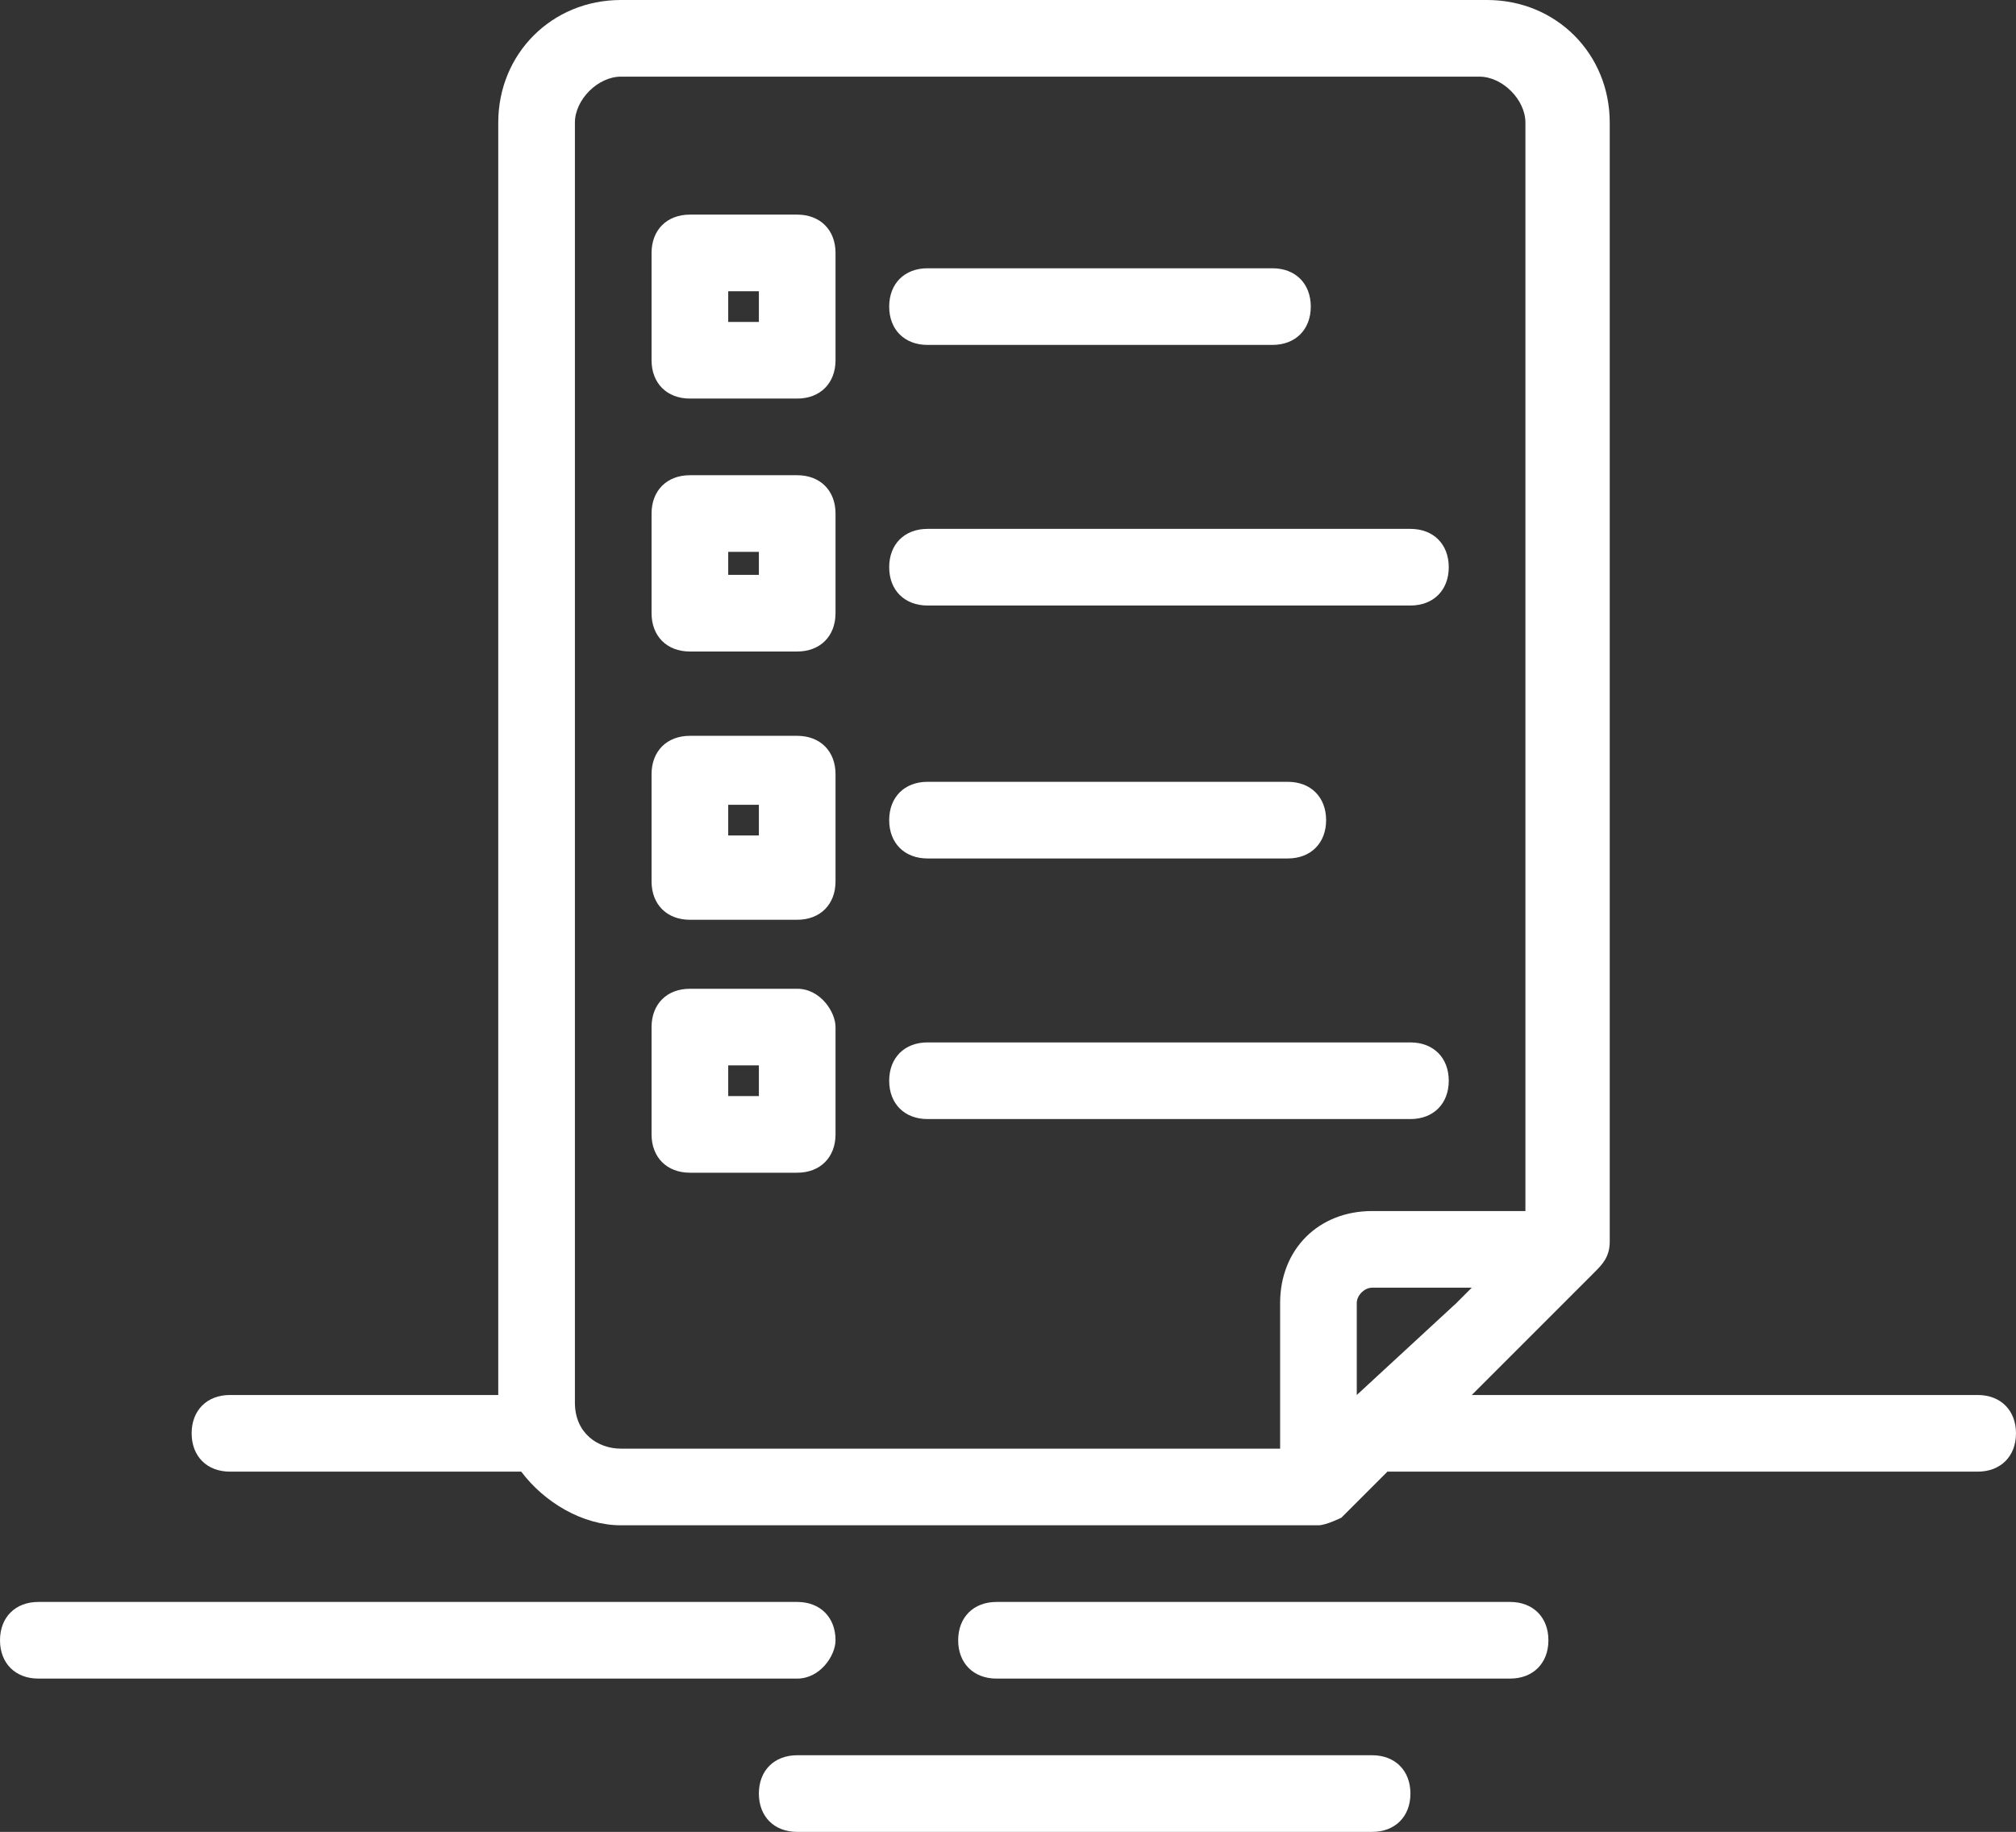
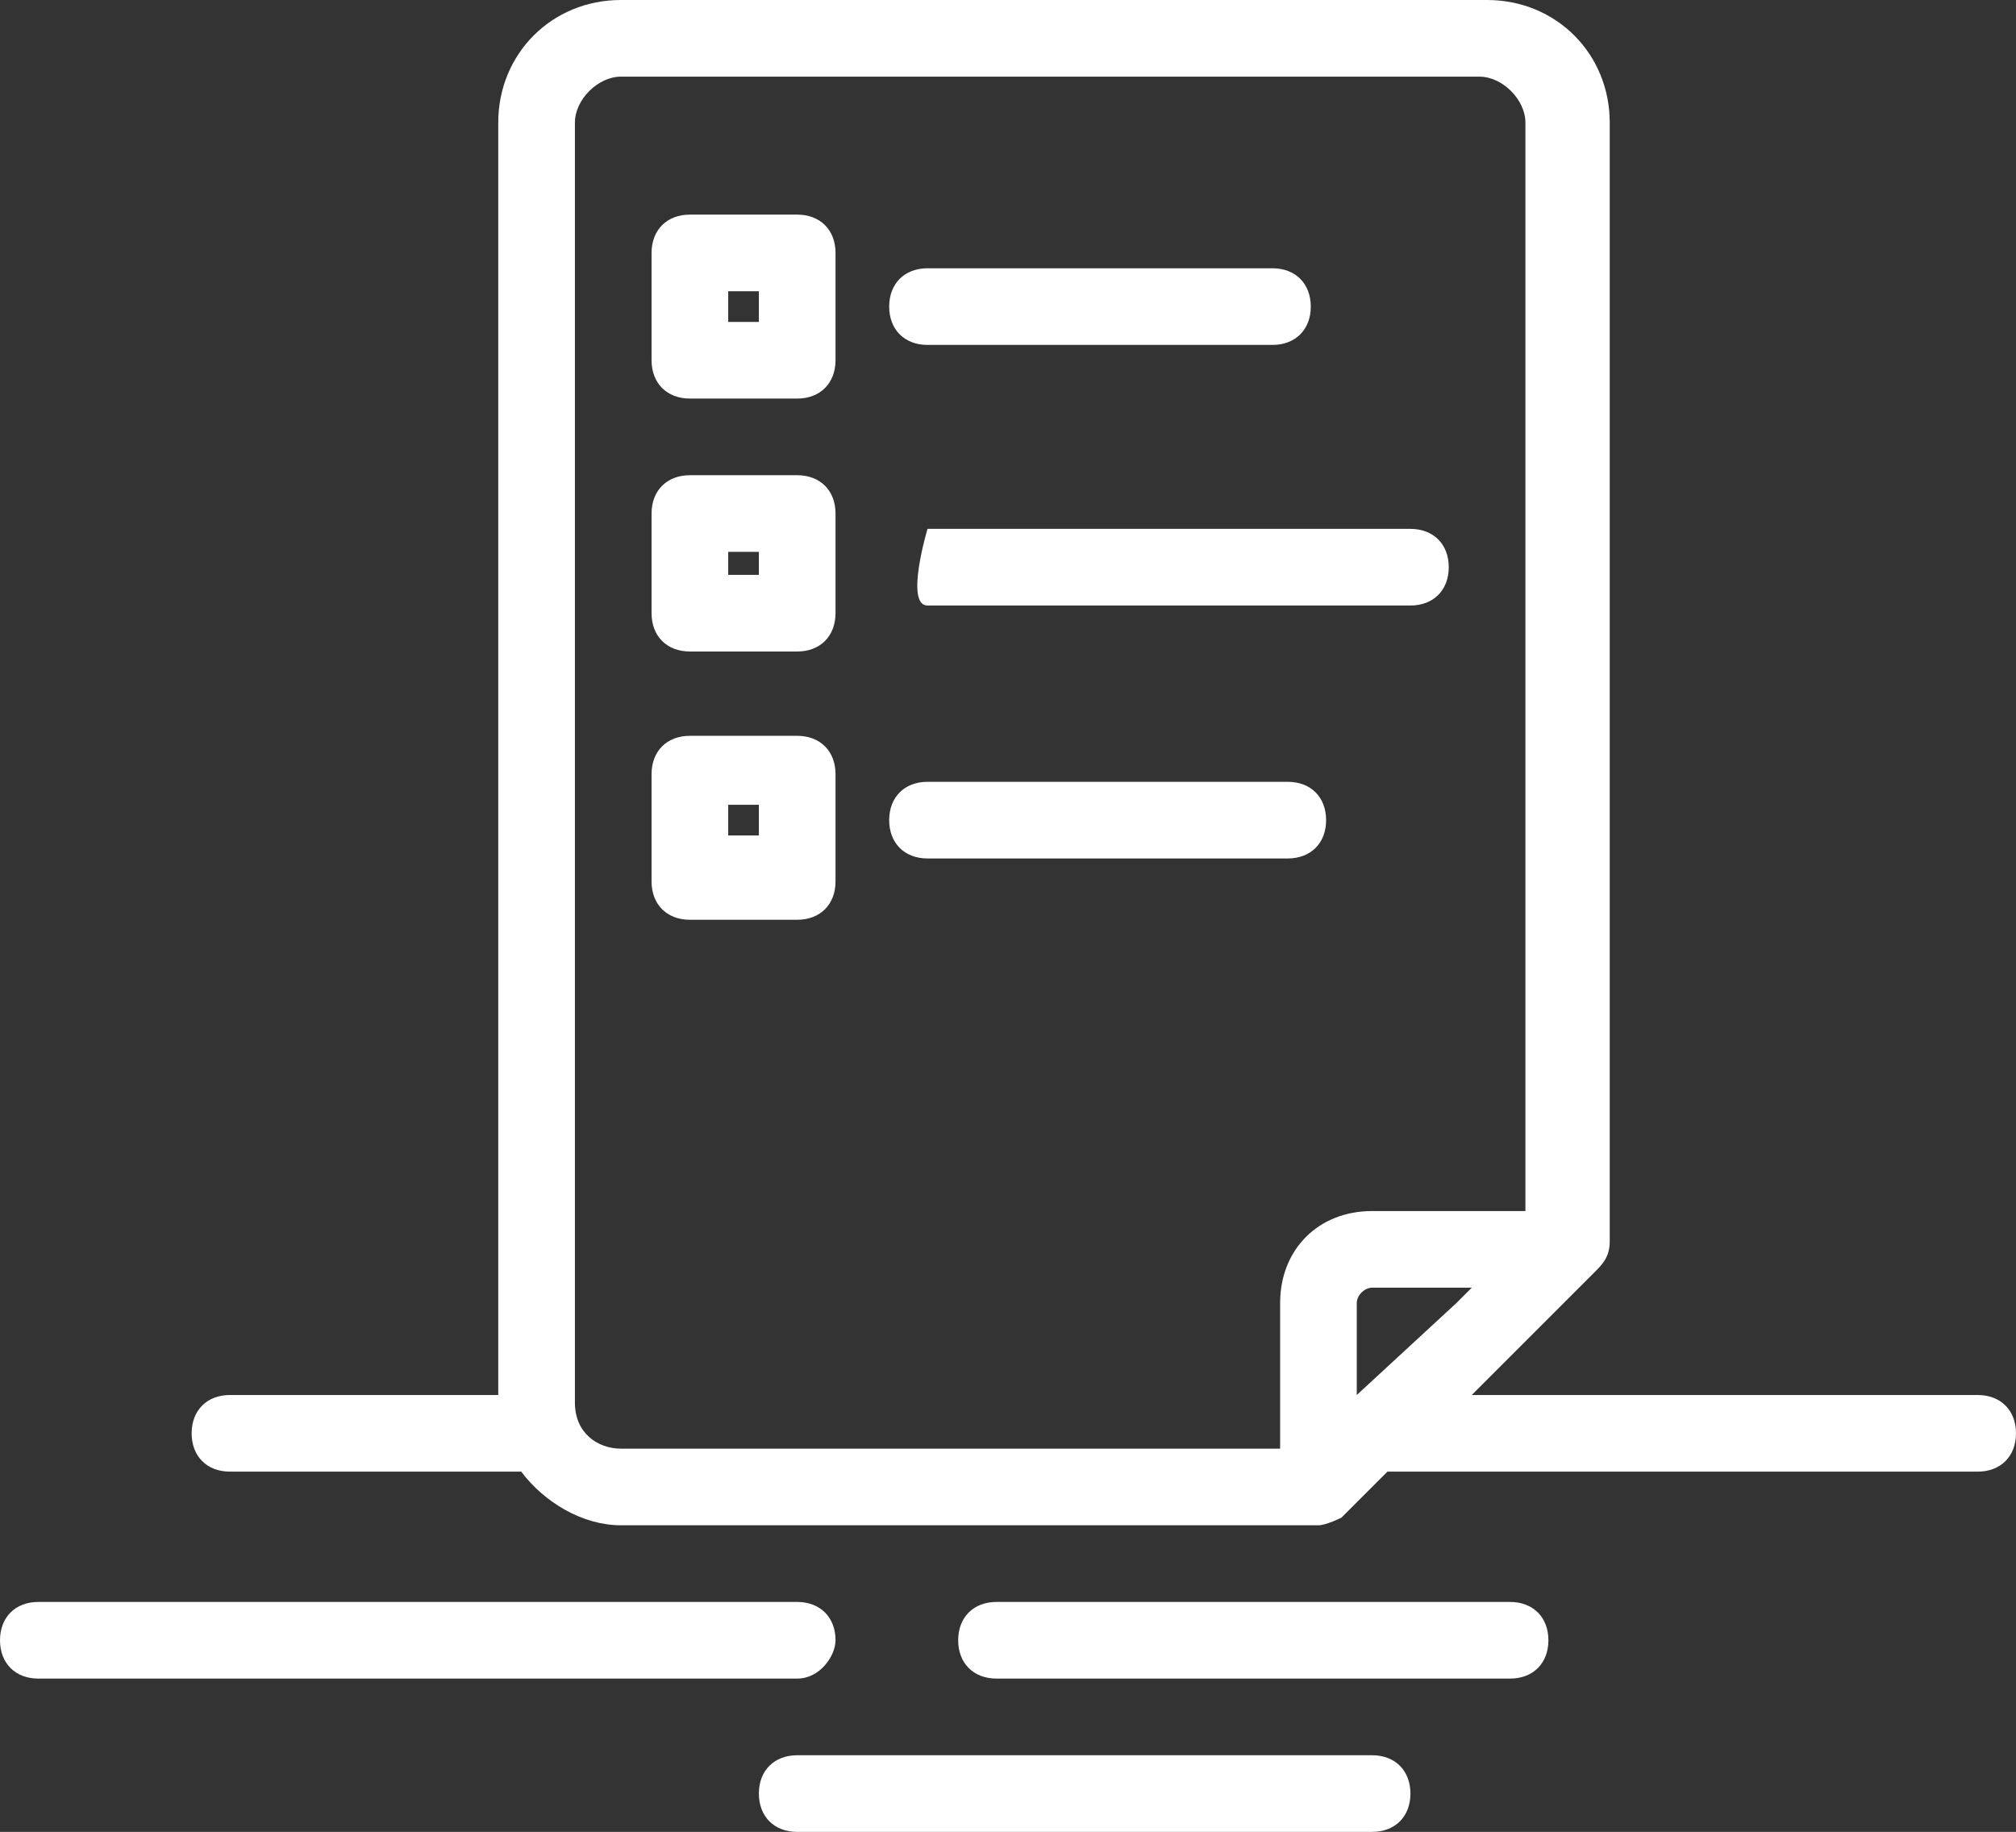
<svg xmlns="http://www.w3.org/2000/svg" version="1.1" id="Calque_1" x="0px" y="0px" viewBox="0 0 26.3 23.9" style="enable-background:new 0 0 26.3 23.9;" xml:space="preserve">
  <rect x="0" y="0" width="26.3" height="23.9" fill="#333333" stroke="none" />
  <style type="text/css">
	.st0{fill:#FFFFFF;}
</style>
  <g>
    <path class="st0" d="M10.9,21.4c0-0.3-0.2-0.5-0.5-0.5H0.5c-0.3,0-0.5,0.2-0.5,0.5s0.2,0.5,0.5,0.5h9.9   C10.7,21.9,10.9,21.6,10.9,21.4z" />
    <path class="st0" d="M19.7,20.9H13c-0.3,0-0.5,0.2-0.5,0.5s0.2,0.5,0.5,0.5h6.7c0.3,0,0.5-0.2,0.5-0.5S20,20.9,19.7,20.9z" />
    <path class="st0" d="M17.9,22.9h-7.5c-0.3,0-0.5,0.2-0.5,0.5s0.2,0.5,0.5,0.5h7.5c0.3,0,0.5-0.2,0.5-0.5S18.2,22.9,17.9,22.9z" />
    <path class="st0" d="M10.4,2.8H9C8.7,2.8,8.5,3,8.5,3.3v1.4c0,0.3,0.2,0.5,0.5,0.5h1.4c0.3,0,0.5-0.2,0.5-0.5V3.3   C10.9,3,10.7,2.8,10.4,2.8z M9.9,4.2H9.5V3.8h0.4V4.2z" />
    <path class="st0" d="M10.4,6.2H9c-0.3,0-0.5,0.2-0.5,0.5V8c0,0.3,0.2,0.5,0.5,0.5h1.4c0.3,0,0.5-0.2,0.5-0.5V6.7   C10.9,6.4,10.7,6.2,10.4,6.2z M9.9,7.5H9.5V7.2h0.4V7.5z" />
    <path class="st0" d="M10.4,9.6H9c-0.3,0-0.5,0.2-0.5,0.5v1.4c0,0.3,0.2,0.5,0.5,0.5h1.4c0.3,0,0.5-0.2,0.5-0.5v-1.4   C10.9,9.8,10.7,9.6,10.4,9.6z M9.9,10.9H9.5v-0.4h0.4V10.9z" />
-     <path class="st0" d="M10.4,12.9H9c-0.3,0-0.5,0.2-0.5,0.5v1.4c0,0.3,0.2,0.5,0.5,0.5h1.4c0.3,0,0.5-0.2,0.5-0.5v-1.4   C10.9,13.2,10.7,12.9,10.4,12.9z M9.9,14.3H9.5v-0.4h0.4V14.3z" />
    <path class="st0" d="M12.1,4.5h4.5c0.3,0,0.5-0.2,0.5-0.5s-0.2-0.5-0.5-0.5h-4.5c-0.3,0-0.5,0.2-0.5,0.5S11.8,4.5,12.1,4.5z" />
-     <path class="st0" d="M12.1,7.9h6.3c0.3,0,0.5-0.2,0.5-0.5s-0.2-0.5-0.5-0.5h-6.3c-0.3,0-0.5,0.2-0.5,0.5S11.8,7.9,12.1,7.9z" />
+     <path class="st0" d="M12.1,7.9h6.3c0.3,0,0.5-0.2,0.5-0.5s-0.2-0.5-0.5-0.5h-6.3S11.8,7.9,12.1,7.9z" />
    <path class="st0" d="M12.1,11.2h4.7c0.3,0,0.5-0.2,0.5-0.5s-0.2-0.5-0.5-0.5h-4.7c-0.3,0-0.5,0.2-0.5,0.5S11.8,11.2,12.1,11.2z" />
-     <path class="st0" d="M18.4,14.6c0.3,0,0.5-0.2,0.5-0.5s-0.2-0.5-0.5-0.5h-6.3c-0.3,0-0.5,0.2-0.5,0.5s0.2,0.5,0.5,0.5H18.4z" />
    <path class="st0" d="M25.8,18.2h-6.6l1.6-1.6c0.1-0.1,0.2-0.2,0.2-0.4v0V1.6c0-0.9-0.7-1.6-1.6-1.6H8.1C7.2,0,6.5,0.7,6.5,1.6v16.6   H3c-0.3,0-0.5,0.2-0.5,0.5s0.2,0.5,0.5,0.5h3.8c0.3,0.4,0.8,0.7,1.3,0.7h9.1c0.1,0,0.3-0.1,0.3-0.1l0.6-0.6c0,0,0,0,0.1,0h7.6   c0.3,0,0.5-0.2,0.5-0.5S26.1,18.2,25.8,18.2z M19,17l-1.3,1.2V17c0-0.1,0.1-0.2,0.2-0.2h1.3L19,17z M7.5,18.3V1.6   C7.5,1.3,7.8,1,8.1,1h11.2c0.3,0,0.6,0.3,0.6,0.6v14.2h-2c-0.7,0-1.2,0.5-1.2,1.2v1.9H8.1C7.8,18.9,7.5,18.7,7.5,18.3z" />
  </g>
</svg>